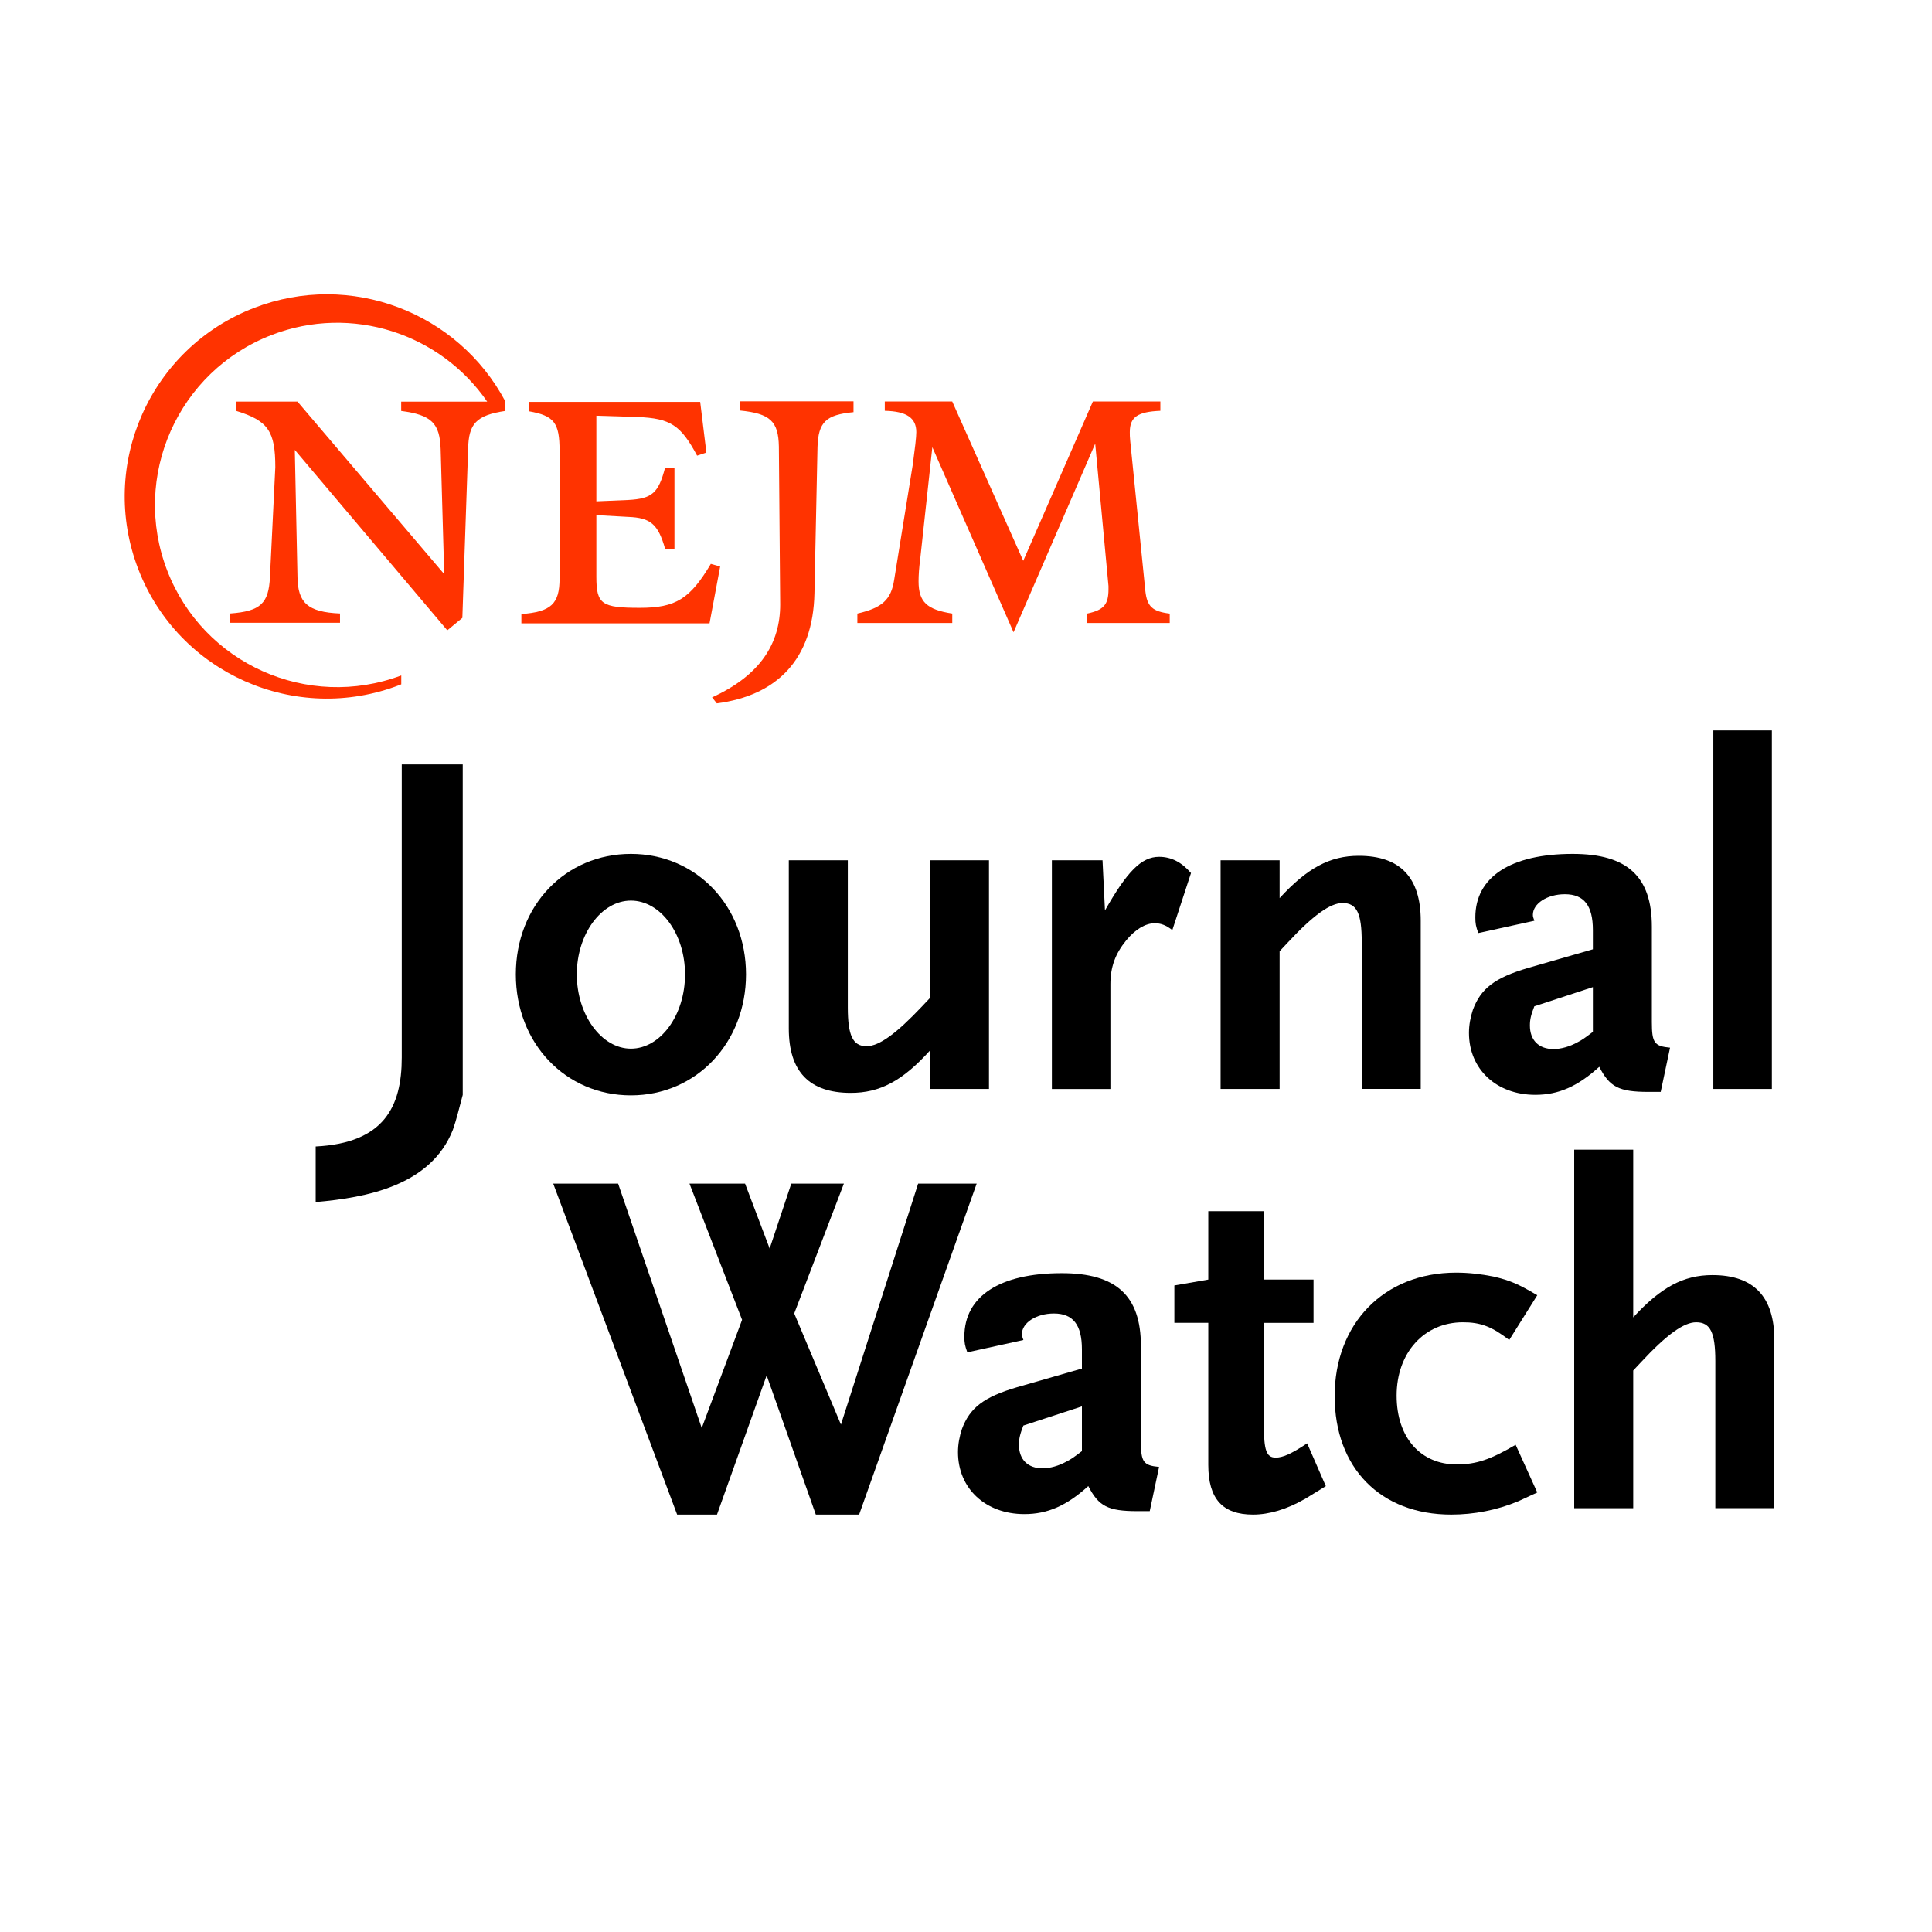
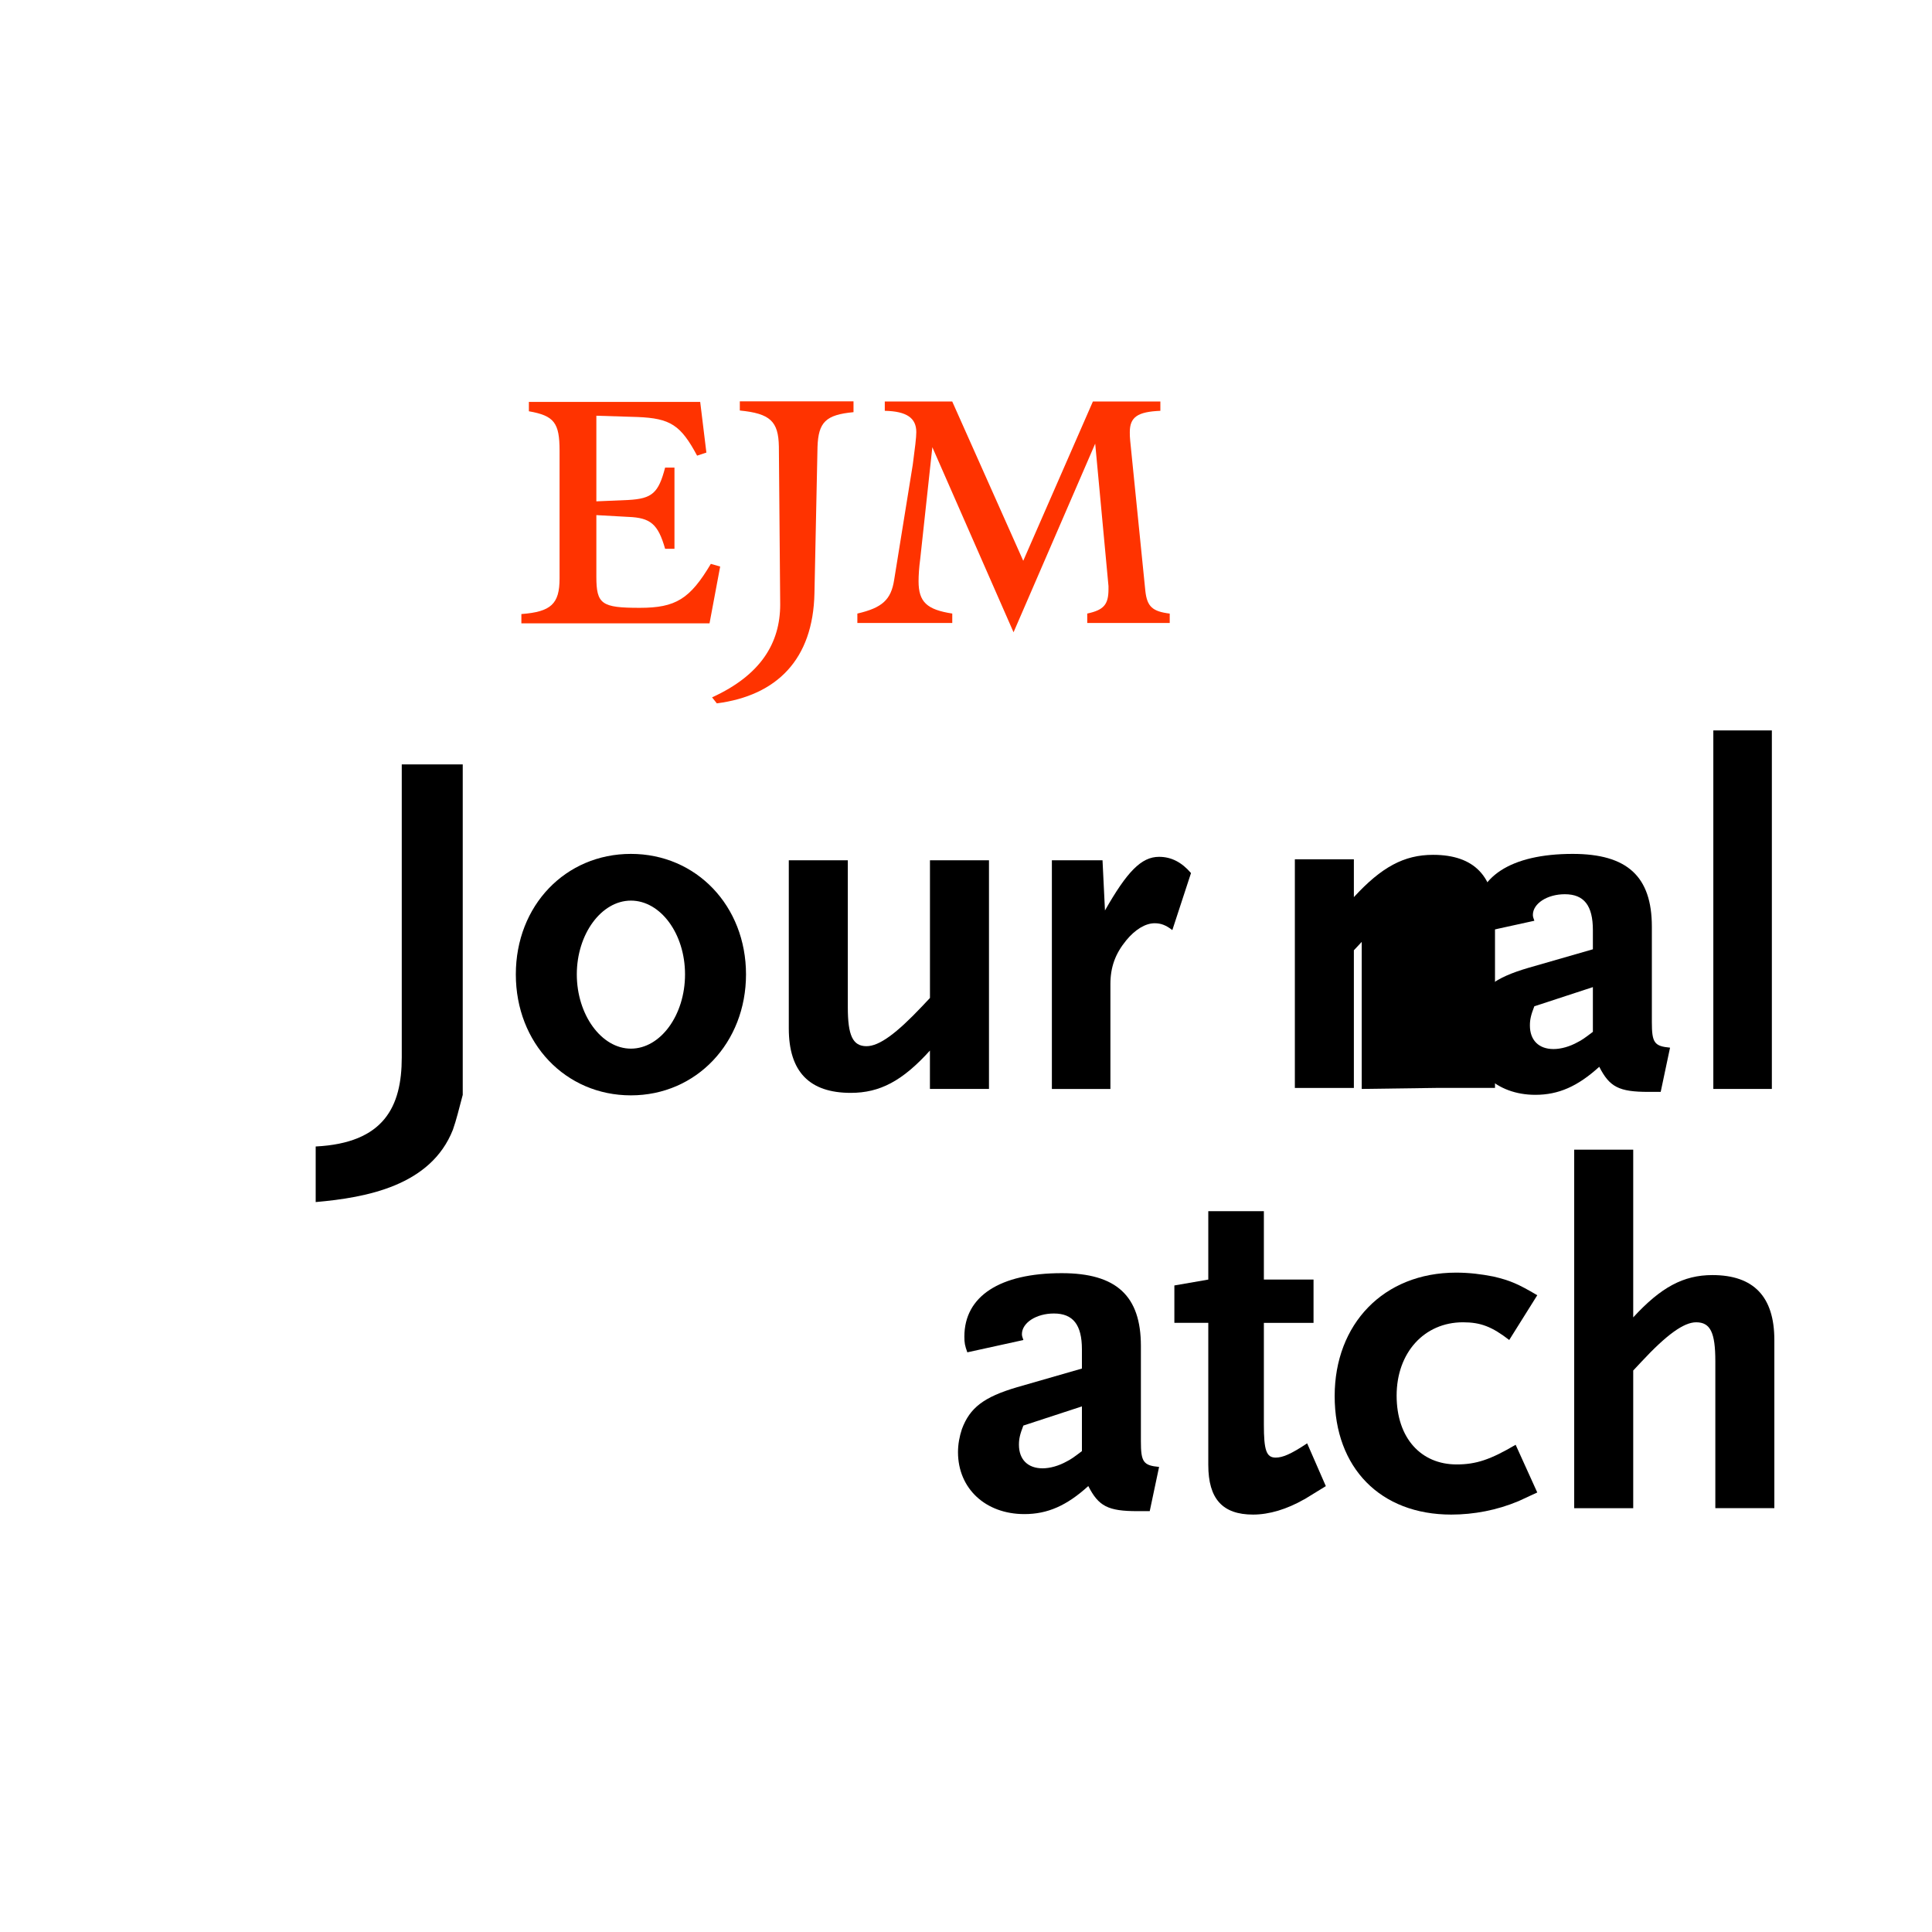
<svg xmlns="http://www.w3.org/2000/svg" viewBox="0 0 512 512">
  <defs>
    <style>.cls-1{fill:#fff;}.cls-2{fill:#f30;}</style>
  </defs>
  <g id="bg_white">
    <rect class="cls-1" width="512" height="512" />
  </g>
  <g id="NEJMJWoutlineFancyW">
    <rect class="cls-1" width="512" height="512" />
    <path d="M120.02,299.4c-5.86,14.86-22.94,17.98-36.36,19.16v-14.73c18.12-.91,22.81-10.56,22.81-23.59v-77.67h16.16v87.58c-1.04,3.91-1.69,6.65-2.61,9.25Z" />
    <path d="M167.2,290.28c-17.33,0-30.5-13.81-30.5-32.06s13.16-31.93,30.5-31.93,30.5,13.81,30.5,31.93-13.16,32.06-30.5,32.06ZM167.2,238.67c-7.82,0-14.34,8.86-14.34,19.55s6.52,19.68,14.34,19.68,14.34-8.86,14.34-19.68-6.52-19.55-14.34-19.55Z" />
    <path d="M246.44,288.58v-10.17c-7.3,8.08-13.29,11.21-20.98,11.21-10.95,0-16.42-5.6-16.42-17.07v-44.57h15.64v38.97c0,7.43,1.3,10.3,4.95,10.3,3.39,0,7.95-3.39,14.73-10.56l2.09-2.22v-36.49h15.64v60.6h-15.64Z" />
    <path d="M310.69,246.49c-1.69-1.3-3-1.82-4.69-1.82-2.48,0-5.21,1.69-7.56,4.56-2.87,3.52-4.17,7.04-4.17,11.6v27.76h-15.51v-60.6h13.42l.65,13.29c5.86-10.3,9.64-14.21,14.33-14.21,3.26,0,6,1.43,8.47,4.3l-4.95,15.12Z" />
-     <path d="M360.87,288.58v-38.97c0-7.56-1.3-10.3-5.08-10.3-3.26,0-7.82,3.26-14.6,10.56l-2.08,2.22v36.49h-15.64v-60.6h15.64v10.03c7.3-7.95,13.29-11.21,20.98-11.21,10.95,0,16.42,5.73,16.42,17.2v44.57h-15.64Z" />
+     <path d="M360.87,288.58v-38.97l-2.08,2.22v36.49h-15.64v-60.6h15.64v10.03c7.3-7.95,13.29-11.21,20.98-11.21,10.95,0,16.42,5.73,16.42,17.2v44.57h-15.64Z" />
    <path d="M440.11,289.36h-3.26c-7.82,0-10.3-1.3-13.03-6.65-5.73,5.21-10.82,7.43-16.94,7.43-10.3,0-17.59-6.78-17.59-16.42,0-2.08.39-4.17,1.04-6.12,2.09-5.6,5.73-8.47,14.6-11.08l17.2-4.95v-5.08c0-6.52-2.35-9.51-7.43-9.51-4.69,0-8.47,2.48-8.47,5.47,0,.52.13.78.39,1.56l-14.86,3.26c-.65-1.82-.78-2.48-.78-4.17,0-10.69,9.38-16.81,25.8-16.81,14.47,0,20.98,5.99,20.98,19.29v25.28c0,5.47.65,6.39,4.82,6.78l-2.48,11.73ZM422.12,261.6l-15.51,5.08c-.91,2.35-1.17,3.52-1.17,5.08,0,3.91,2.35,6.25,6.26,6.25,1.96,0,4.3-.65,6.39-1.82,1.04-.52,1.82-1.04,4.04-2.74v-11.86Z" />
    <path d="M454.05,288.58v-95.01h15.51v95.01h-15.51Z" />
-     <path d="M227.67,401.38h-11.47l-13.03-36.88-13.16,36.88h-10.56l-32.84-87.71h17.2l22.16,64.77,10.69-28.67-13.94-36.1h14.73l6.52,17.2,5.73-17.2h13.94l-13.16,34.41,12.38,29.45,20.46-63.86h15.51l-31.15,87.71Z" />
    <path d="M304.7,400.47h-3.26c-7.82,0-10.3-1.3-13.03-6.65-5.73,5.21-10.82,7.43-16.94,7.43-10.3,0-17.59-6.78-17.59-16.42,0-2.08.39-4.17,1.04-6.12,2.09-5.6,5.73-8.47,14.6-11.08l17.2-4.95v-5.08c0-6.52-2.35-9.51-7.43-9.51-4.69,0-8.47,2.48-8.47,5.47,0,.52.13.78.39,1.56l-14.86,3.26c-.65-1.82-.78-2.48-.78-4.17,0-10.69,9.38-16.81,25.8-16.81,14.47,0,20.98,6,20.98,19.29v25.28c0,5.47.65,6.39,4.82,6.78l-2.48,11.73ZM286.71,372.71l-15.51,5.08c-.91,2.35-1.17,3.52-1.17,5.08,0,3.91,2.35,6.25,6.26,6.25,1.96,0,4.3-.65,6.39-1.82,1.04-.52,1.82-1.04,4.04-2.74v-11.86Z" />
    <path d="M345.62,397.34c-4.56,2.61-9.25,4.04-13.55,4.04-8.08,0-11.86-4.17-11.86-13.16v-37.66h-8.99v-9.9l8.99-1.56v-18.12h14.73v18.12h13.16v11.47h-13.16v26.98c0,6.78.65,8.73,3.13,8.73,1.82,0,4.04-.91,8.34-3.78l4.95,11.34c-2.08,1.3-4.04,2.48-5.73,3.52Z" />
    <path d="M402.31,397.86c-5.6,2.35-11.73,3.52-17.72,3.52-18.77,0-30.89-12.38-30.89-31.41s12.9-32.71,32.19-32.71c3.39,0,6.65.39,9.9,1.04,4.43,1.04,6.52,1.95,11.6,4.95l-7.43,11.86c-4.56-3.52-7.56-4.69-12.25-4.69-10.3,0-17.59,8.08-17.59,19.42s6.52,18.25,15.9,18.25c5.21,0,8.99-1.3,15.64-5.21l5.73,12.64c-2.22,1.04-3.91,1.82-5.08,2.35Z" />
    <path d="M454.58,399.69v-38.97c0-7.56-1.3-10.3-5.08-10.3-3.26,0-7.82,3.26-14.6,10.56l-2.08,2.22v36.49h-15.64v-95.01h15.64v44.44c7.3-7.95,13.29-11.21,20.98-11.21,10.95,0,16.42,5.73,16.42,17.2v44.57h-15.64Z" />
    <path class="cls-2" d="M188.03,165.19h-49.86v-2.46c7.86-.59,10.12-2.69,10.12-9.41v-33.86c0-7.42-1.42-9.29-8.13-10.47v-2.48h45.4l1.64,13.43-2.46.81c-4.35-8.11-7.07-9.88-15.77-10.24l-10.93-.34v22.69l8.46-.36c6.36-.35,8-1.86,9.76-8.58h2.48v21.51h-2.48c-1.88-6.58-3.88-8.22-9.76-8.45l-8.46-.47v16.33c0,7.3,1.41,8.24,11.52,8.24,9.52,0,13.29-2.35,18.82-11.65l2.47.71-2.82,15.05Z" />
    <path class="cls-2" d="M288.13,165.09v-2.49c4.35-.94,5.63-2.35,5.63-6.45v-.83l-3.52-37.75-21.64,49.99-21.52-49.05-3.2,29.52c-.33,2.46-.45,4.47-.45,6.01,0,5.52,2.23,7.52,8.93,8.56v2.49h-25.15v-2.49c6.57-1.52,8.93-3.64,9.75-8.92l4.94-30.58c.58-4.35.93-7.17.93-8.59,0-3.75-2.57-5.52-8.35-5.64v-2.47h17.87l18.82,42.22,18.46-42.22h17.88v2.47c-6,.25-8.1,1.64-8.1,5.64,0,.6,0,1.42.11,2.35l4.01,39.76c.46,4.13,1.87,5.42,6.46,5.99v2.49h-21.87Z" />
    <path class="cls-2" d="M188.7,184.81c12.89-5.88,18.06-14.38,18.06-24.62l-.35-41.86c-.12-6.68-2.3-8.75-10.35-9.54v-2.43h30.13v2.87c-7.36.69-9.31,2.65-9.54,9.2l-.81,38.76c-.35,17.6-10,27.15-25.87,29.21l-1.26-1.59Z" />
-     <path class="cls-2" d="M133.92,106.38c-12.52-23.61-41.02-34.64-66.59-24.78-27.59,10.65-41.33,41.64-30.68,69.25,10.65,27.59,41.65,41.33,69.24,30.68.15-.05.29-.11.45-.18v-2.35c-24.78,9.32-52.48-3.07-62.03-27.8-9.59-24.87,2.79-52.82,27.67-62.42,21.27-8.2,44.76-.33,57.13,17.66h-22.79v2.47c8.11,1.05,10.22,3.29,10.46,10.1l.94,33.13-38.88-45.71h-16.22v2.47c8.45,2.59,10.34,5.41,10.34,14.91l-1.42,29.14c-.34,6.94-2.45,9.04-10.56,9.63v2.46h29.13v-2.46c-8.57-.36-11.16-2.82-11.27-9.63l-.71-33.72,40.41,47.81,3.99-3.29,1.53-44.75c.13-6.7,2.11-8.94,9.87-10.1v-2.51Z" />
  </g>
</svg>